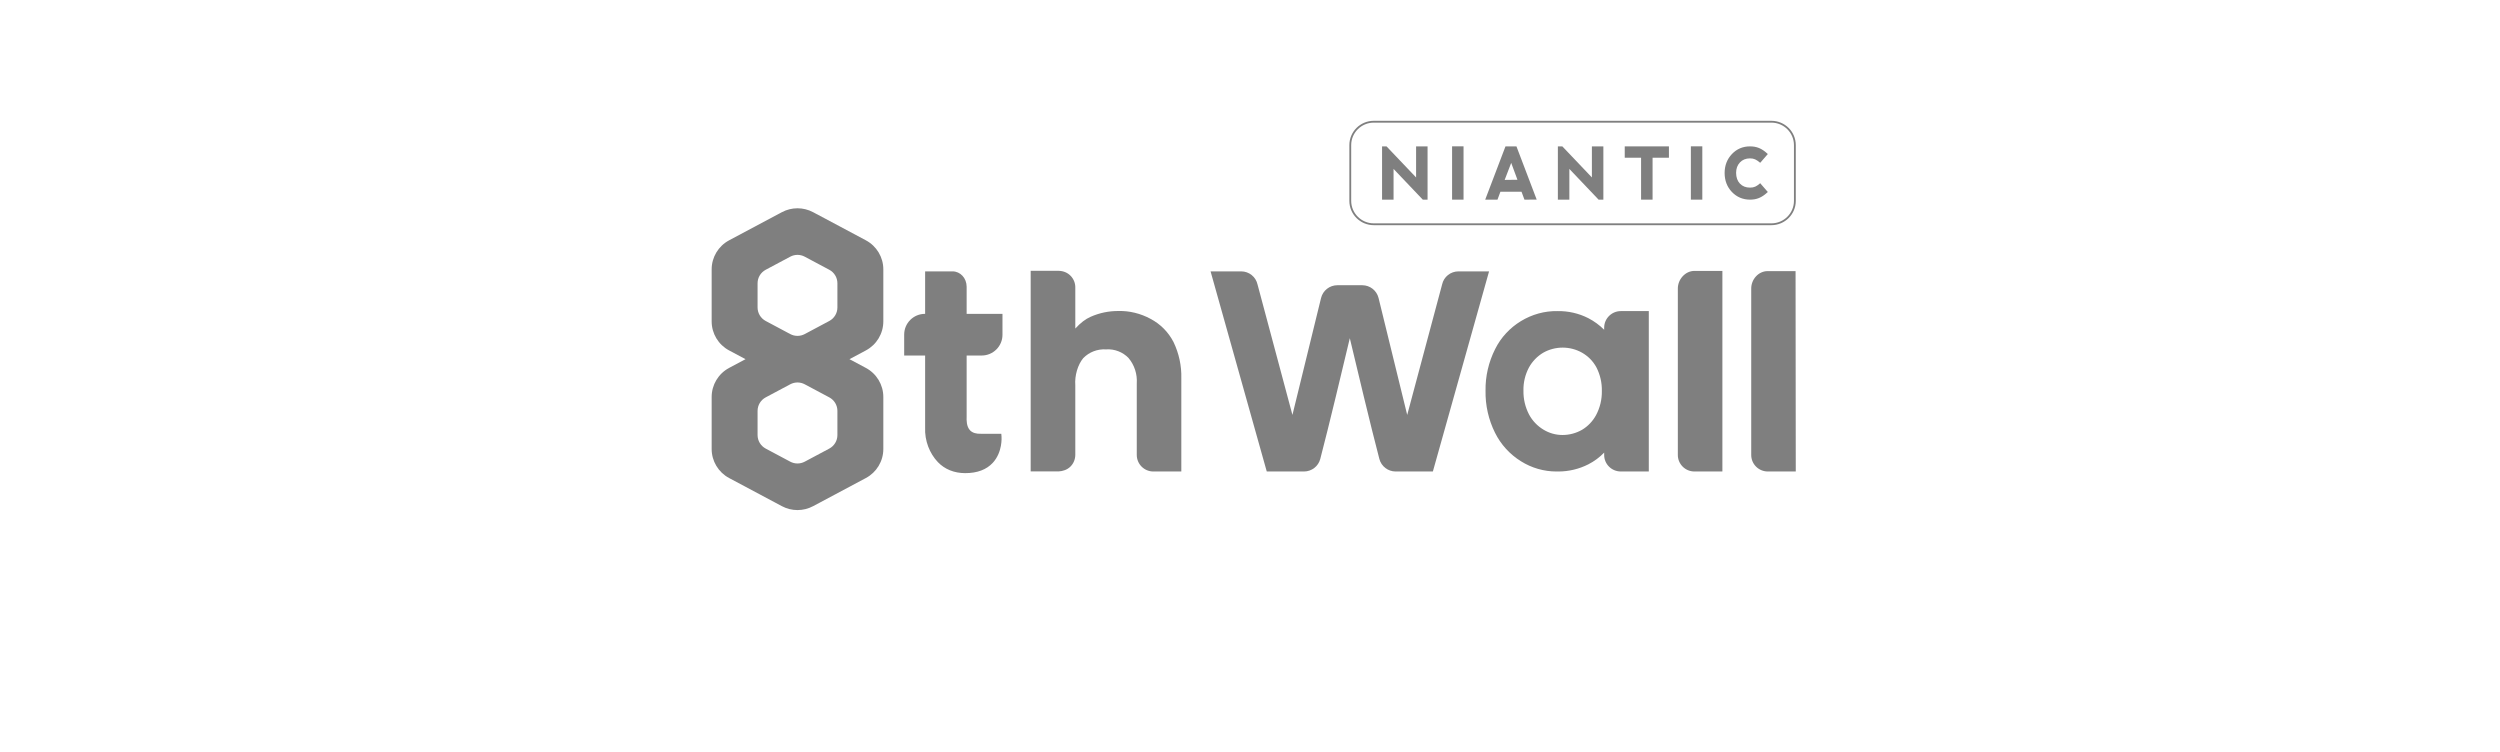
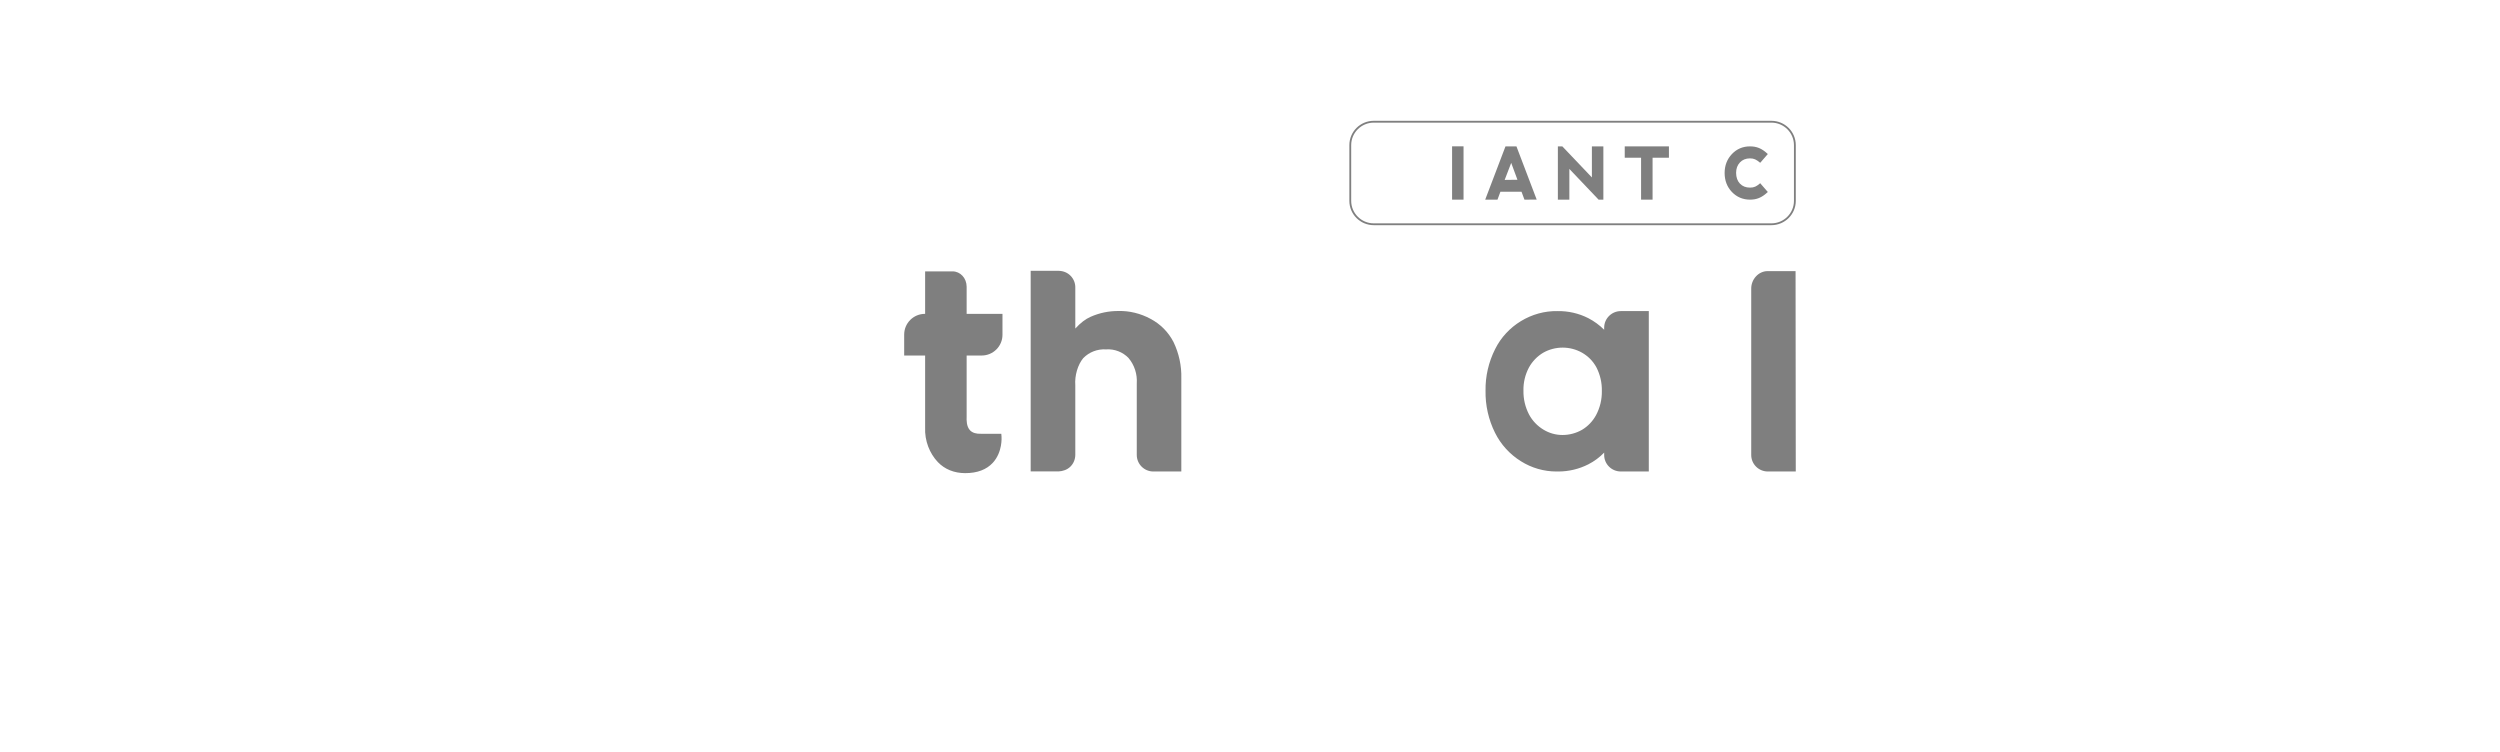
<svg xmlns="http://www.w3.org/2000/svg" width="888" height="267" viewBox="0 0 888 267" fill="none">
  <path d="M629.197 43.56C633.617 43.56 637.213 47.144 637.213 51.55V71.344C637.213 75.749 633.617 79.333 629.197 79.333H487.961C483.541 79.333 479.945 75.749 479.945 71.344V51.55C479.945 47.144 483.541 43.56 487.961 43.56L629.197 43.56ZM629.197 42.911H487.961C483.174 42.911 479.293 46.778 479.293 51.55V71.344C479.293 76.115 483.174 79.983 487.961 79.983H629.197C633.984 79.983 637.865 76.115 637.865 71.344V51.55C637.865 46.778 633.984 42.911 629.197 42.911Z" fill="black" fill-opacity="0.5" />
-   <path d="M507.072 70.915H505.373L494.992 60.003V70.915H490.908V51.993H492.497L492.581 52.087L502.995 63.027V51.993H507.072V70.915Z" fill="black" fill-opacity="0.5" />
  <path d="M519.849 51.977H515.781V70.915H519.849V51.977Z" fill="black" fill-opacity="0.5" />
  <path d="M569.516 70.915H567.819L557.436 60.003V70.915H553.354V51.993H554.937L565.441 63.027V51.993H569.516V70.915Z" fill="black" fill-opacity="0.5" />
  <path d="M592.803 56.024H586.992V70.915H582.913V56.024H577.107V51.993H592.803V56.024Z" fill="black" fill-opacity="0.5" />
-   <path d="M604.662 51.977H600.598V70.915H604.662V51.977Z" fill="black" fill-opacity="0.5" />
  <path d="M627.705 68.399C625.75 70.186 623.977 70.915 621.586 70.915C619.056 70.906 616.898 69.99 615.173 68.193C613.456 66.395 612.586 64.116 612.586 61.42C612.592 58.781 613.465 56.525 615.18 54.715C616.898 52.909 619.052 51.993 621.586 51.993C623.982 51.993 625.756 52.724 627.707 54.514L627.928 54.718L625.219 57.83L625 57.653C623.875 56.724 623.038 56.253 621.586 56.253C620.112 56.259 618.911 56.746 618.018 57.699C617.12 58.649 616.665 59.892 616.665 61.394C616.674 63.006 617.134 64.297 618.033 65.232C618.928 66.168 620.131 66.643 621.607 66.643C623.095 66.643 623.917 66.177 624.998 65.26L625.216 65.071L627.929 68.197L627.705 68.399Z" fill="black" fill-opacity="0.5" />
  <path d="M538.642 51.993H534.748L527.704 70.497L527.547 70.916H531.905L532.947 68.107H540.442L541.486 70.916L545.836 70.9L538.642 51.993ZM534.459 63.905L536.781 57.854L538.996 63.851L534.459 63.905Z" fill="black" fill-opacity="0.5" />
-   <path d="M518.07 96.39C515.246 96.392 512.845 98.312 512.243 101.016L499.838 147.384L489.661 105.837C488.999 103.174 486.613 101.312 483.86 101.311H475.043C472.292 101.312 469.906 103.172 469.242 105.841L459.073 147.382L446.679 101.06C446.066 98.312 443.666 96.392 440.842 96.39H429.994L449.732 166.685L449.956 167.475H463.195C465.906 167.463 468.278 165.634 468.959 163.02C471.922 151.752 477.205 129.599 479.453 120.126C481.7 129.599 486.99 151.752 489.95 163.02C490.634 165.634 493.005 167.463 495.716 167.475H508.955L528.917 96.39H518.07Z" fill="black" fill-opacity="0.5" />
  <path d="M408.654 113.242C405.189 111.355 401.151 110.371 397.358 110.468C393.886 110.442 390.542 111.126 387.389 112.526C385.589 113.306 383.794 114.678 381.948 116.697V102.213C381.987 100.644 381.41 99.154 380.325 98.017C379.24 96.881 377.775 96.234 376.028 96.193H366.094V167.447H376.022C377.523 167.373 379.079 166.854 380.198 165.75C381.317 164.647 381.936 163.176 381.948 161.541L381.945 136.847C381.679 133.415 382.835 129.519 384.766 127.213C386.858 125.075 389.742 123.915 392.902 124.099C395.876 123.899 398.817 125.045 400.846 127.152C402.961 129.672 404.004 132.866 403.781 136.22V161.6C403.781 164.839 406.424 167.475 409.672 167.475H419.604V134.397C419.725 129.968 418.772 125.515 416.833 121.493C415.01 117.954 412.18 115.1 408.654 113.242Z" fill="black" fill-opacity="0.5" />
-   <path d="M597.641 98.188C596.566 99.377 595.955 100.953 595.967 102.502V161.566C595.955 163.134 596.561 164.614 597.669 165.73C598.774 166.846 600.25 167.464 601.858 167.475H611.793V96.224H601.853C600.273 96.234 598.777 96.93 597.641 98.188Z" fill="black" fill-opacity="0.5" />
  <path d="M637.785 96.299H627.848C626.265 96.309 624.784 96.993 623.672 98.226C622.62 99.391 622.027 100.953 622.035 102.502V161.567C622.024 163.134 622.629 164.614 623.737 165.73C624.843 166.846 626.319 167.464 627.927 167.475H637.858L637.785 96.299Z" fill="black" fill-opacity="0.5" />
  <path d="M569.8 116.385V117.134C568.158 115.489 566.252 114.092 564.186 113.021C560.799 111.294 557.03 110.436 553.237 110.502C544.021 110.313 535.203 115.664 531.081 123.978C528.758 128.564 527.576 133.698 527.664 138.792C527.567 143.934 528.726 149.087 531.019 153.694C533.089 157.875 536.286 161.389 540.261 163.849C544.046 166.223 548.4 167.475 552.835 167.475H553.542C557.226 167.475 560.898 166.598 564.186 164.924C566.272 163.858 568.175 162.446 569.8 160.766V161.617C569.8 164.845 572.443 167.472 575.722 167.472H585.654V110.502H575.722C572.457 110.502 569.8 113.141 569.8 116.385ZM566.943 147.406C565.779 149.583 564.045 151.404 561.946 152.662C559.838 153.87 557.438 154.509 555.004 154.509H554.989C552.609 154.509 550.278 153.855 548.243 152.613C546.062 151.306 544.283 149.431 543.104 147.199C541.762 144.62 541.078 141.723 541.129 138.772C541.06 135.898 541.741 133.04 543.092 130.515C544.283 128.349 546.039 126.535 548.155 125.281C550.281 124.076 552.667 123.472 555.052 123.472C557.438 123.472 559.823 124.076 561.949 125.28C564.123 126.519 565.893 128.335 567.061 130.517C568.384 133.101 569.048 135.999 568.978 138.943C569.024 141.882 568.321 144.81 566.943 147.406Z" fill="black" fill-opacity="0.5" />
  <path d="M343.352 101.877C343.352 98.8 341.13 96.39 338.329 96.39H328.604V111.479H328.551C324.471 111.479 321.164 114.777 321.164 118.845V126.28H328.604V151.775C328.383 156.606 330.241 161.098 333.093 164.102C335.552 166.691 338.928 168.058 342.857 168.058C347.115 168.058 350.417 166.813 352.667 164.357C356.144 160.56 355.76 155.302 355.743 155.079L355.661 154.077H348.443C346.75 154.148 345.43 153.731 344.604 152.897C343.239 151.517 343.318 149.136 343.352 148.12V126.28H348.692C352.771 126.28 356.079 122.982 356.079 118.914V111.479H343.352V101.877Z" fill="black" fill-opacity="0.5" />
-   <path d="M307.557 85.36L288.8 75.362C285.344 73.52 281.194 73.52 277.739 75.362L258.982 85.36C255.165 87.395 252.781 91.361 252.781 95.677V114.158C252.781 118.474 255.165 122.44 258.982 124.474L264.808 127.58L258.982 130.685C255.165 132.72 252.781 136.685 252.781 141.001V159.482C252.781 163.798 255.165 167.764 258.982 169.799L277.739 179.797C281.194 181.639 285.344 181.639 288.8 179.797L307.557 169.799C311.374 167.764 313.757 163.798 313.757 159.482V141.001C313.757 136.685 311.374 132.72 307.557 130.685L301.731 127.579L307.557 124.474C311.374 122.44 313.757 118.474 313.757 114.158V95.677C313.757 91.361 311.374 87.395 307.557 85.36ZM297.447 154.539C297.447 156.546 296.339 158.39 294.563 159.337L285.841 163.986C284.234 164.842 282.304 164.842 280.697 163.986L271.975 159.337C270.2 158.39 269.091 156.546 269.091 154.539V145.945C269.091 143.938 270.2 142.094 271.975 141.147L280.697 136.498C282.304 135.641 284.234 135.641 285.841 136.498L294.563 141.147C296.339 142.094 297.447 143.938 297.447 145.945V154.539ZM297.447 109.214C297.447 111.221 296.339 113.065 294.563 114.012L285.841 118.661C284.234 119.518 282.304 119.518 280.697 118.661L271.975 114.012C270.2 113.065 269.091 111.221 269.091 109.214V100.62C269.091 98.613 270.2 96.769 271.975 95.823L280.697 91.173C282.304 90.317 284.234 90.317 285.841 91.173L294.563 95.823C296.339 96.769 297.447 98.613 297.447 100.62V109.214Z" fill="black" fill-opacity="0.5" />
</svg>